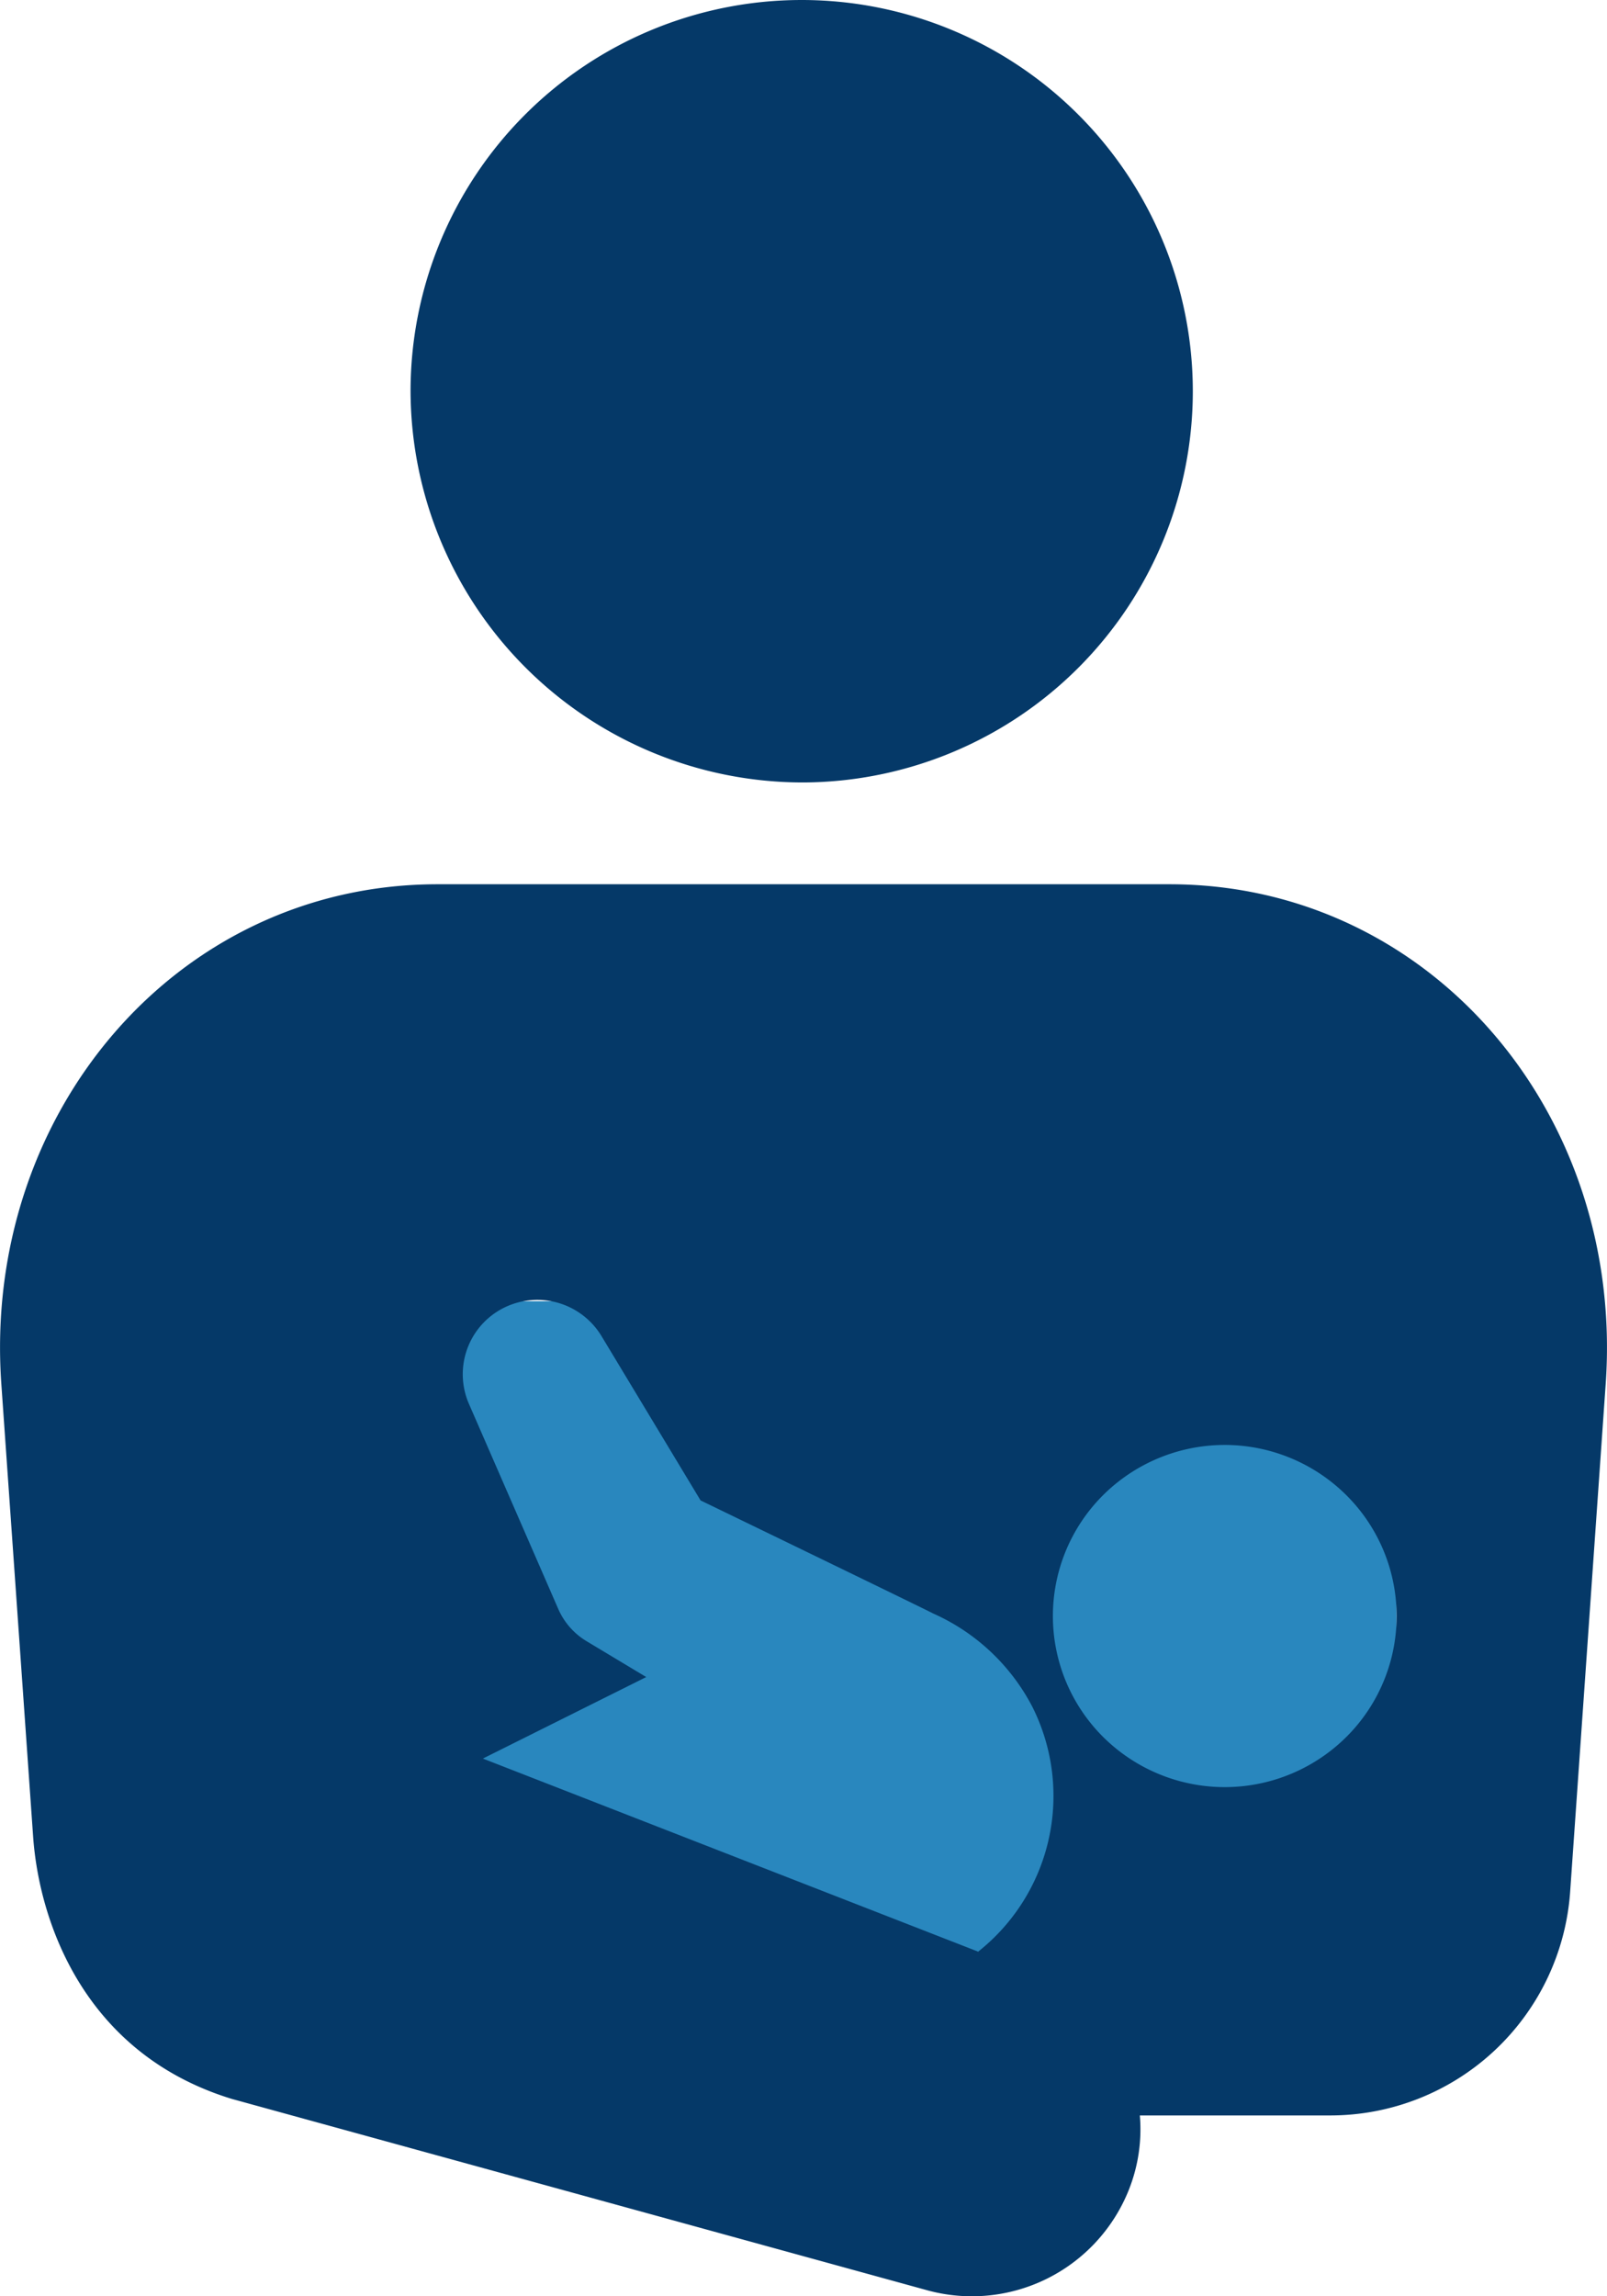
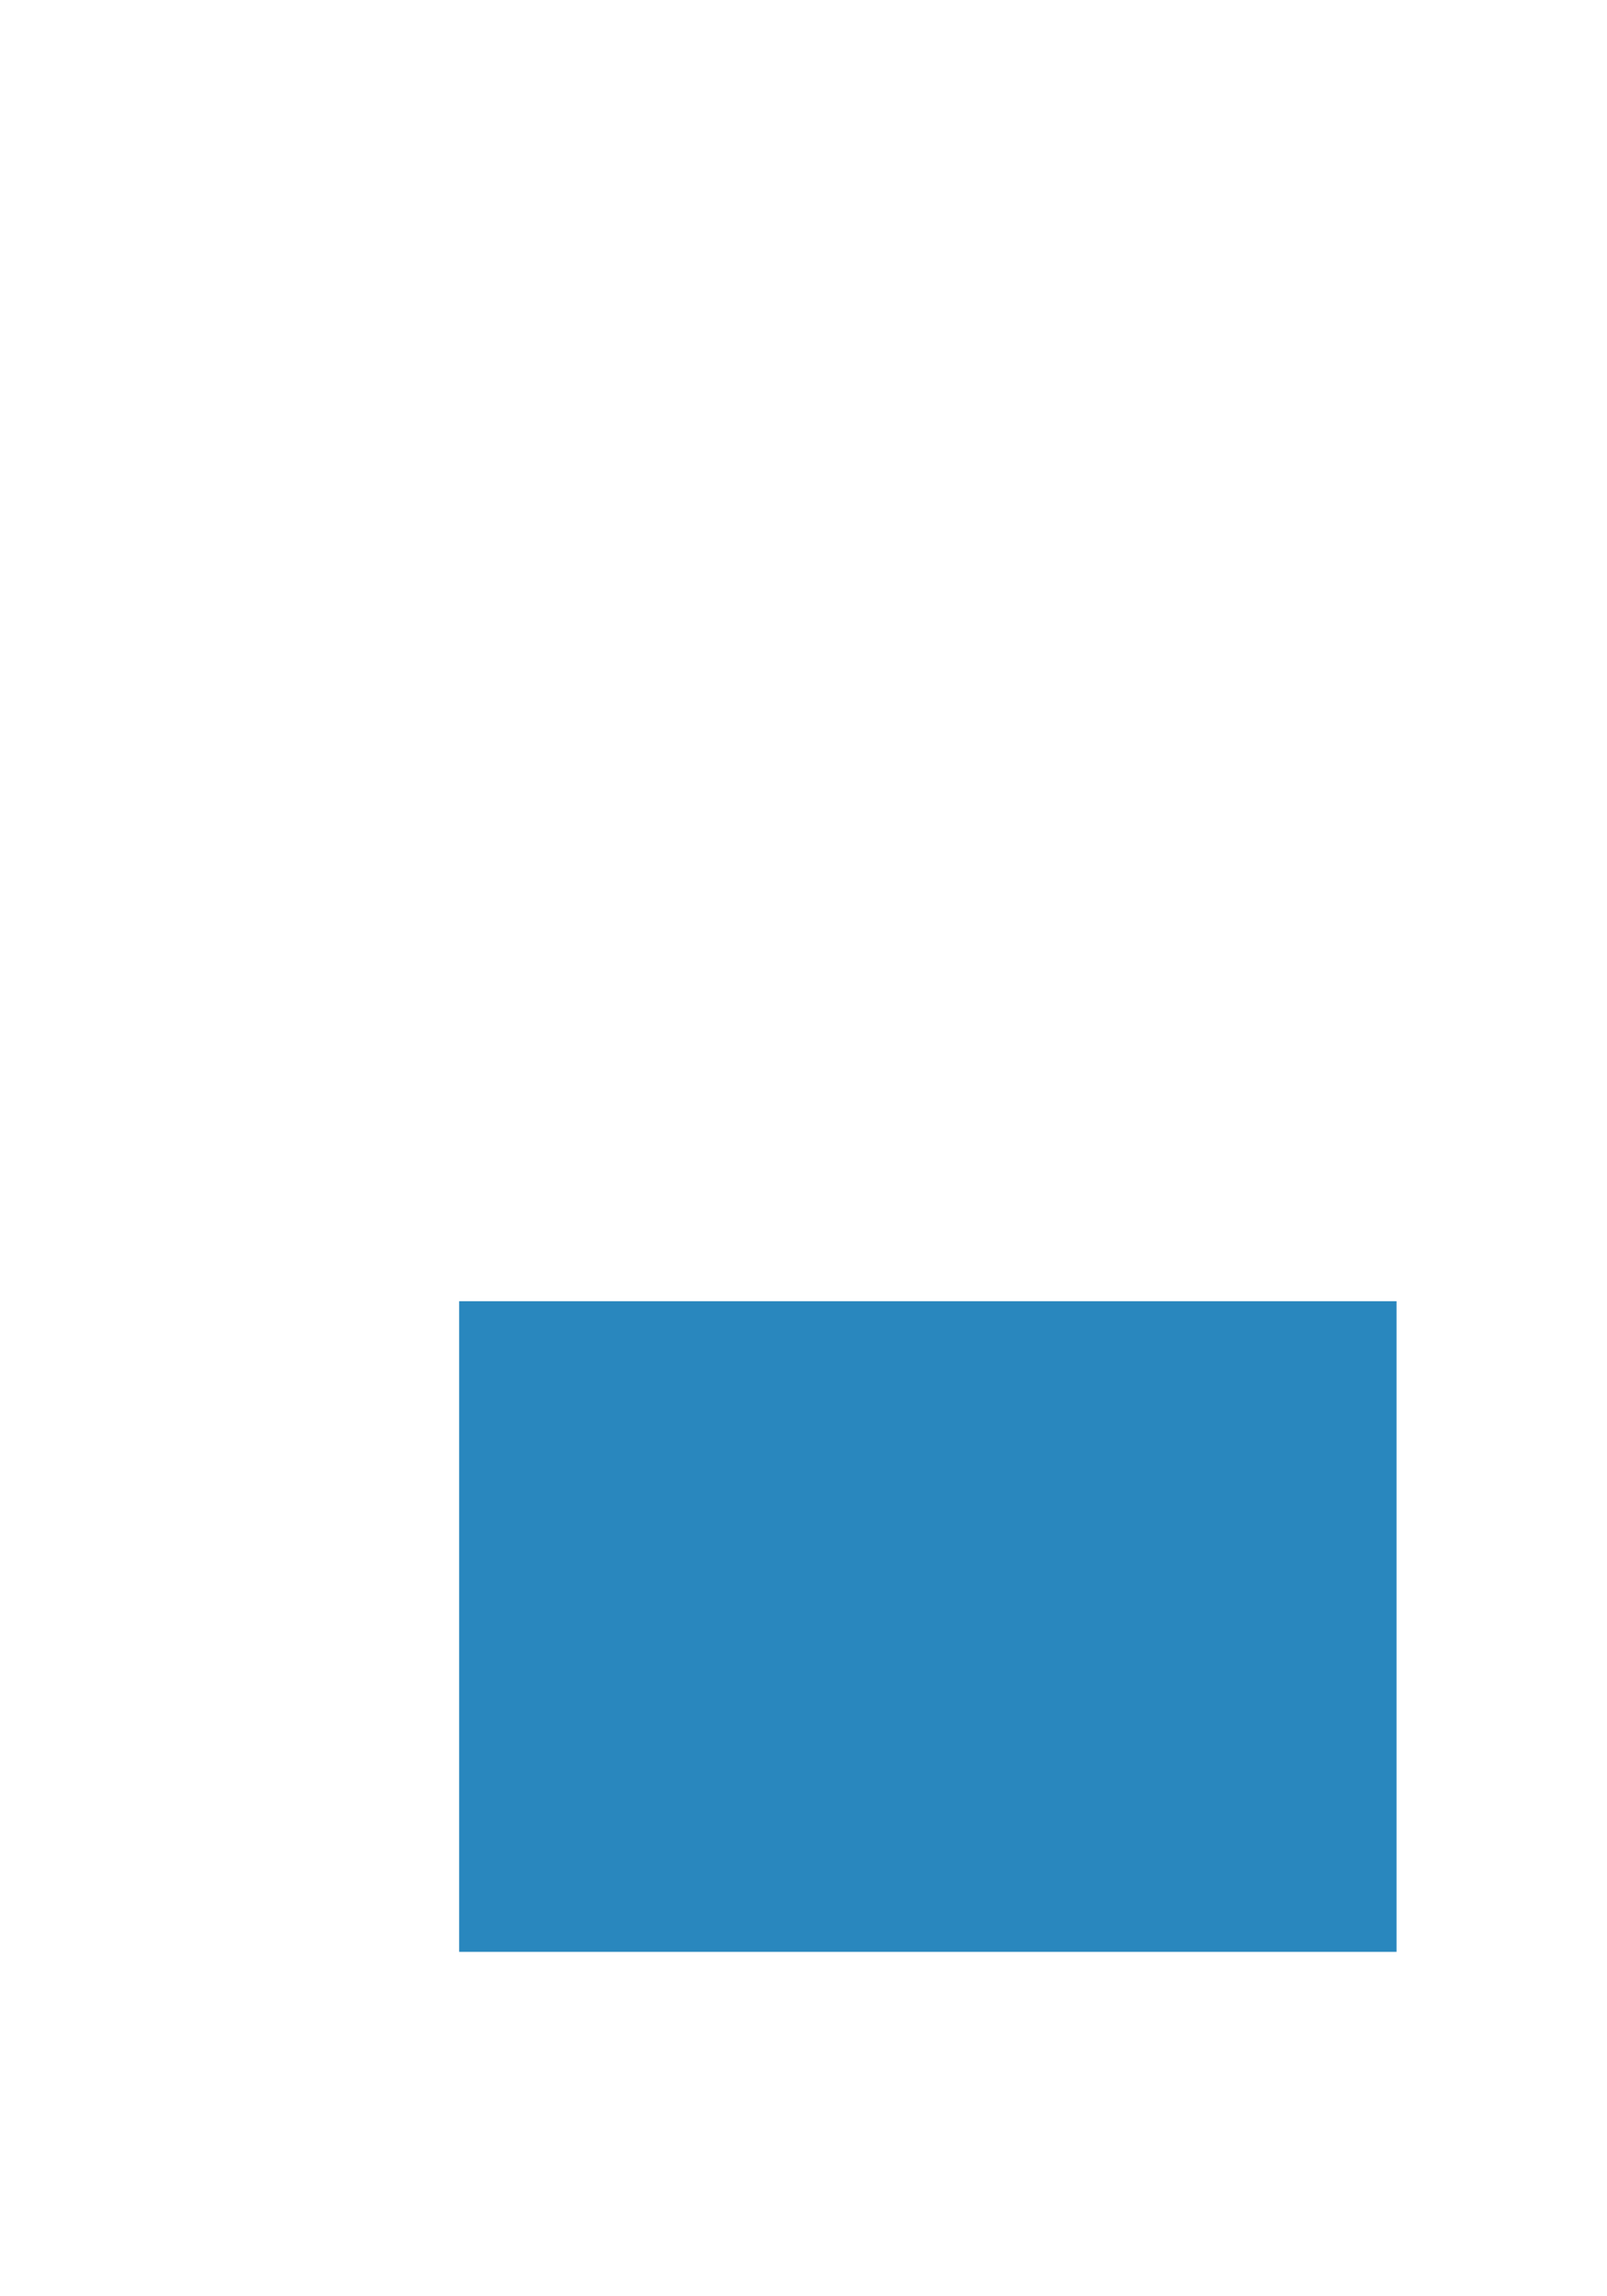
<svg xmlns="http://www.w3.org/2000/svg" id="icon" width="84" height="120" viewBox="0 0 84 120">
  <defs>
    <style>
      .cls-1 {
        fill: #2987be;
      }

      .cls-2 {
        fill: #053968;
        fill-rule: evenodd;
      }
    </style>
  </defs>
  <rect id="長方形_8" data-name="長方形 8" class="cls-1" x="24" y="68" width="49" height="34" />
-   <path id="シェイプ_35" data-name="シェイプ 35" class="cls-2" d="M1034,1265.89a20.445,20.445,0,1,0-20.54-20.44A20.511,20.511,0,0,0,1034,1265.89Zm19.13,5.32h-38.26c-13.61,0-23.8,11.96-22.8,26.12l1.661,23.64c0.313,4.46,2.67,11.36,10.4,13.72l36.35,10a8.831,8.831,0,0,0,10.52-5.24,8.543,8.543,0,0,0,.58-3.9h9.93a12.572,12.572,0,0,0,12.56-11.65l1.86-26.57C1076.93,1283.17,1066.74,1271.21,1053.13,1271.21Zm-34.59,22.04a3.919,3.919,0,0,1,4.9,1.57l5.18,8.59s12,5.81,12.16,5.91a10.785,10.785,0,0,1,5.18,4.87,10.379,10.379,0,0,1-2.83,12.8l-25.89-10.09,8.54-4.26-3.08-1.85a3.687,3.687,0,0,1-1.52-1.71l-4.67-10.72A3.88,3.88,0,0,1,1018.54,1293.25Zm44.04,22.31a9.016,9.016,0,0,1-12.7.42,8.916,8.916,0,0,1-.42-12.64,9.013,9.013,0,0,1,12.69-.42A8.908,8.908,0,0,1,1062.58,1315.56Z" transform="translate(-992 -1225)" />
</svg>